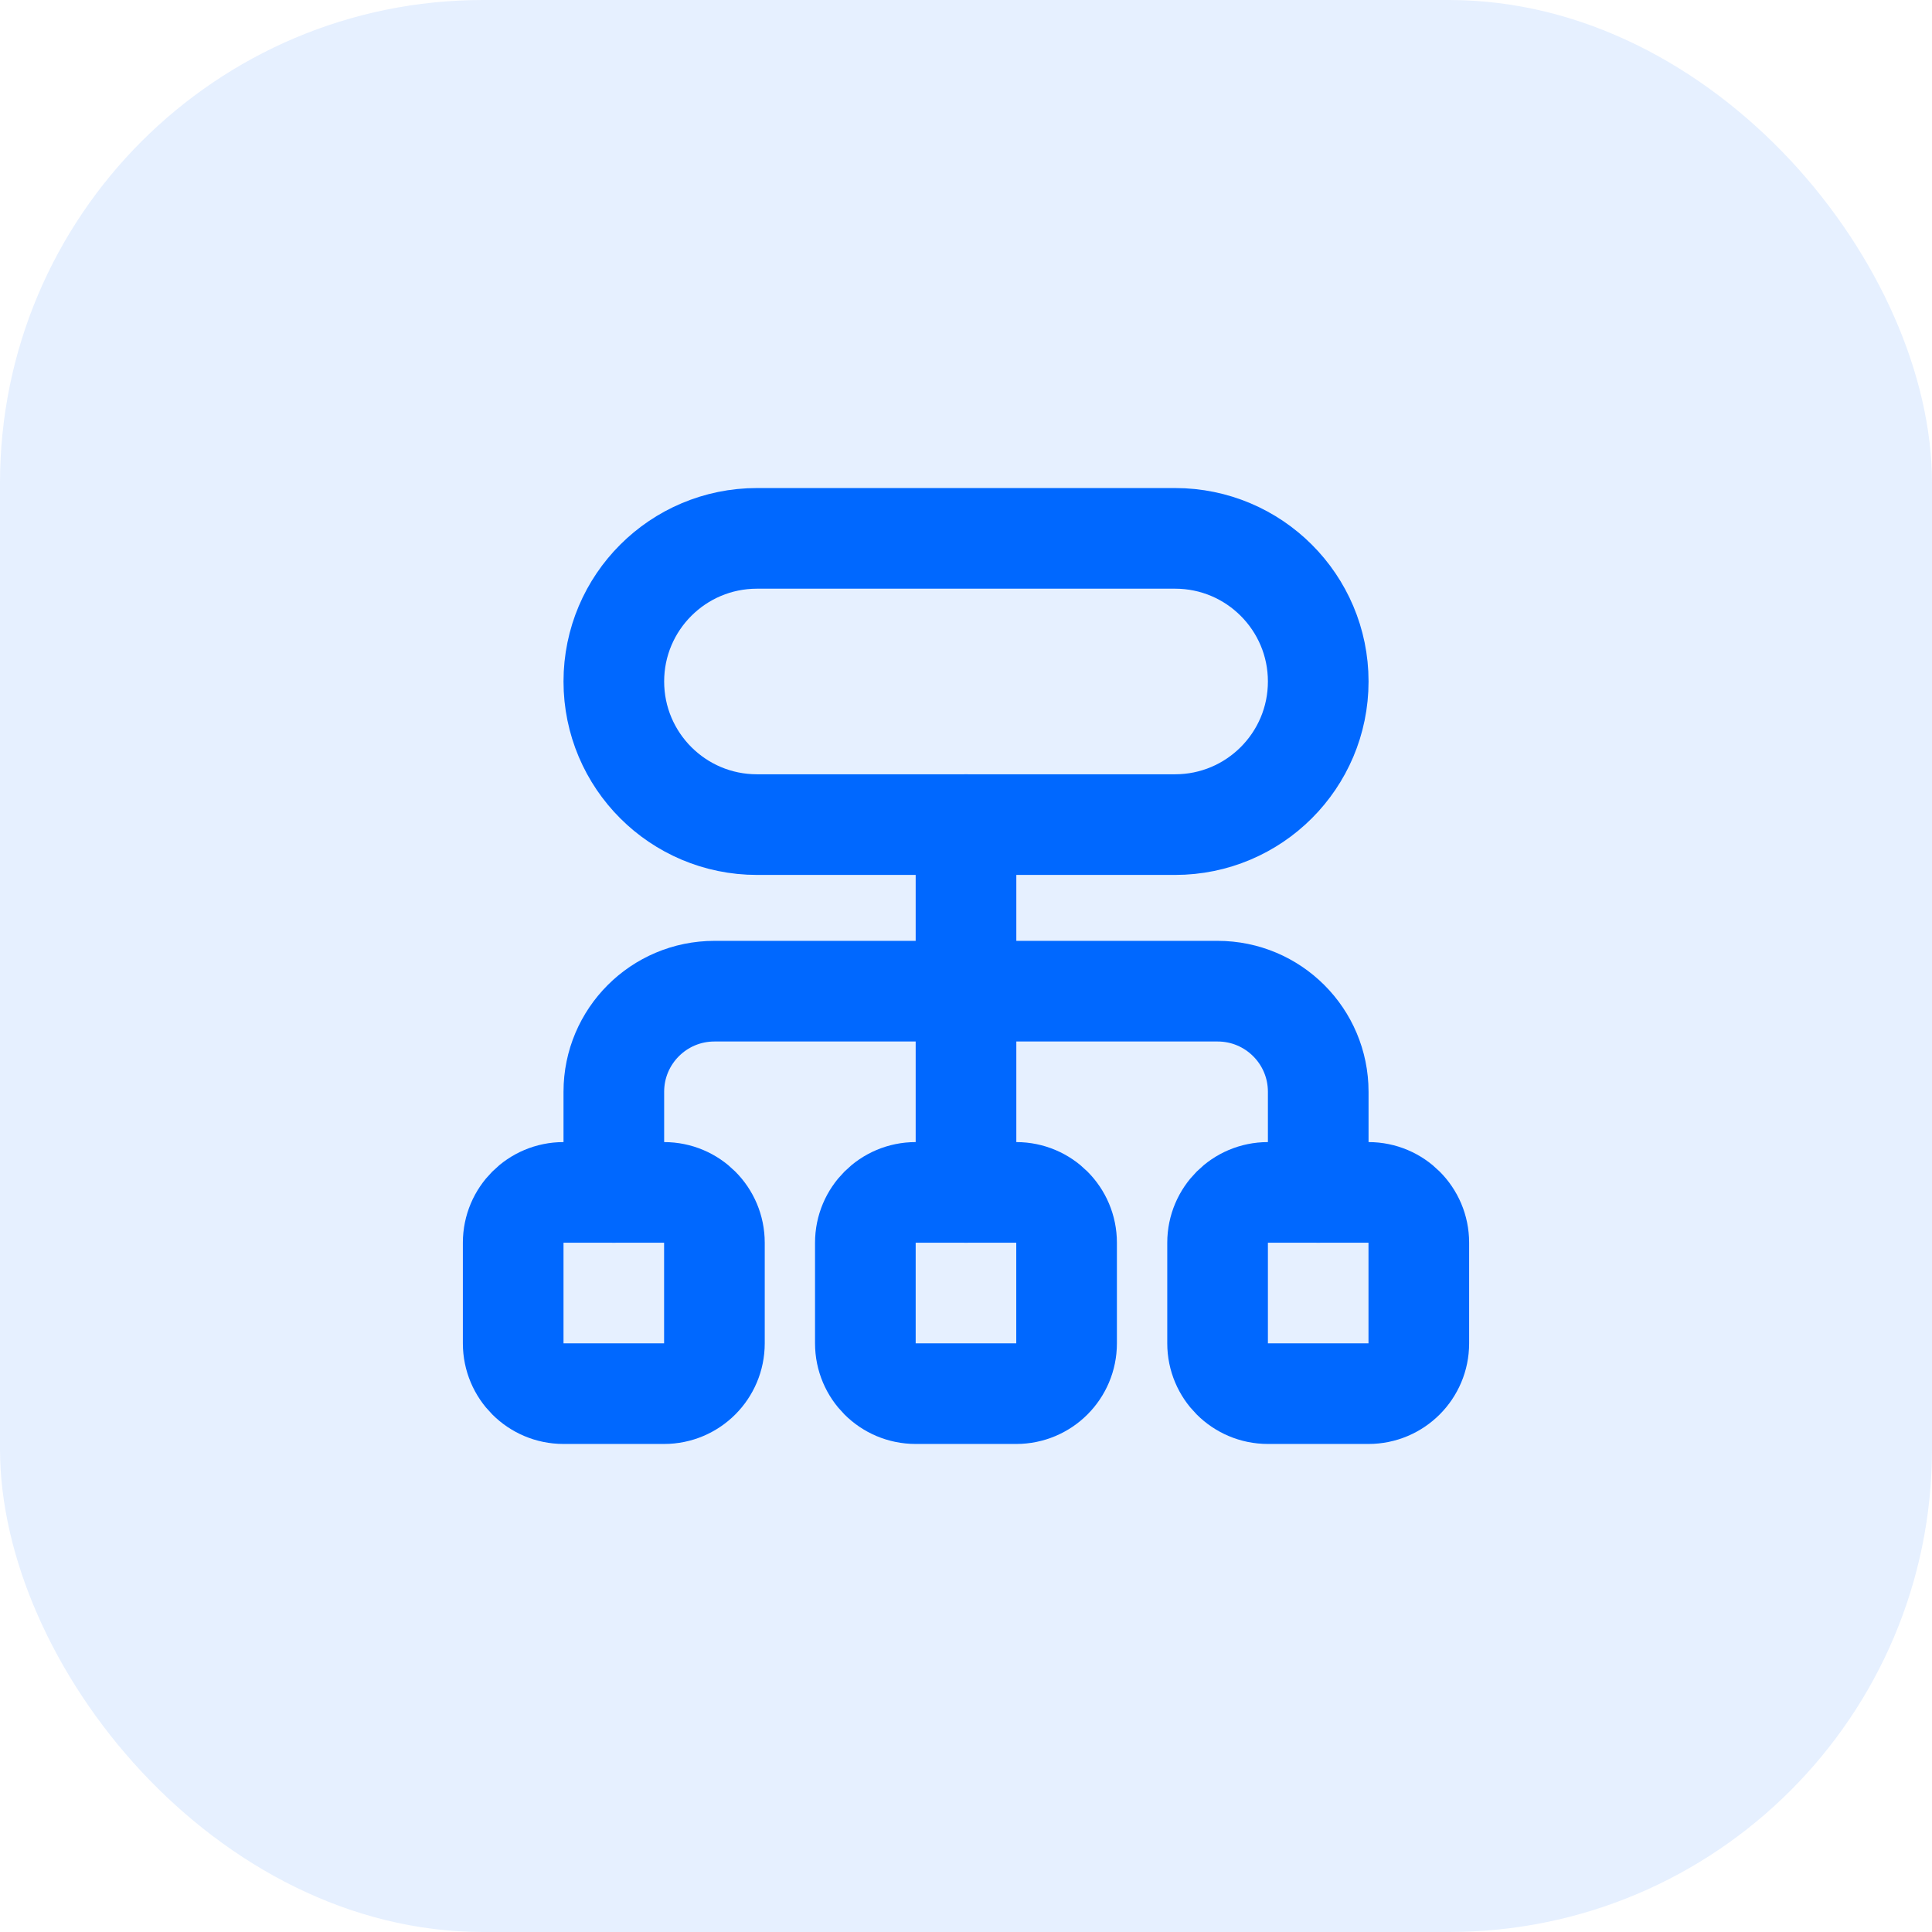
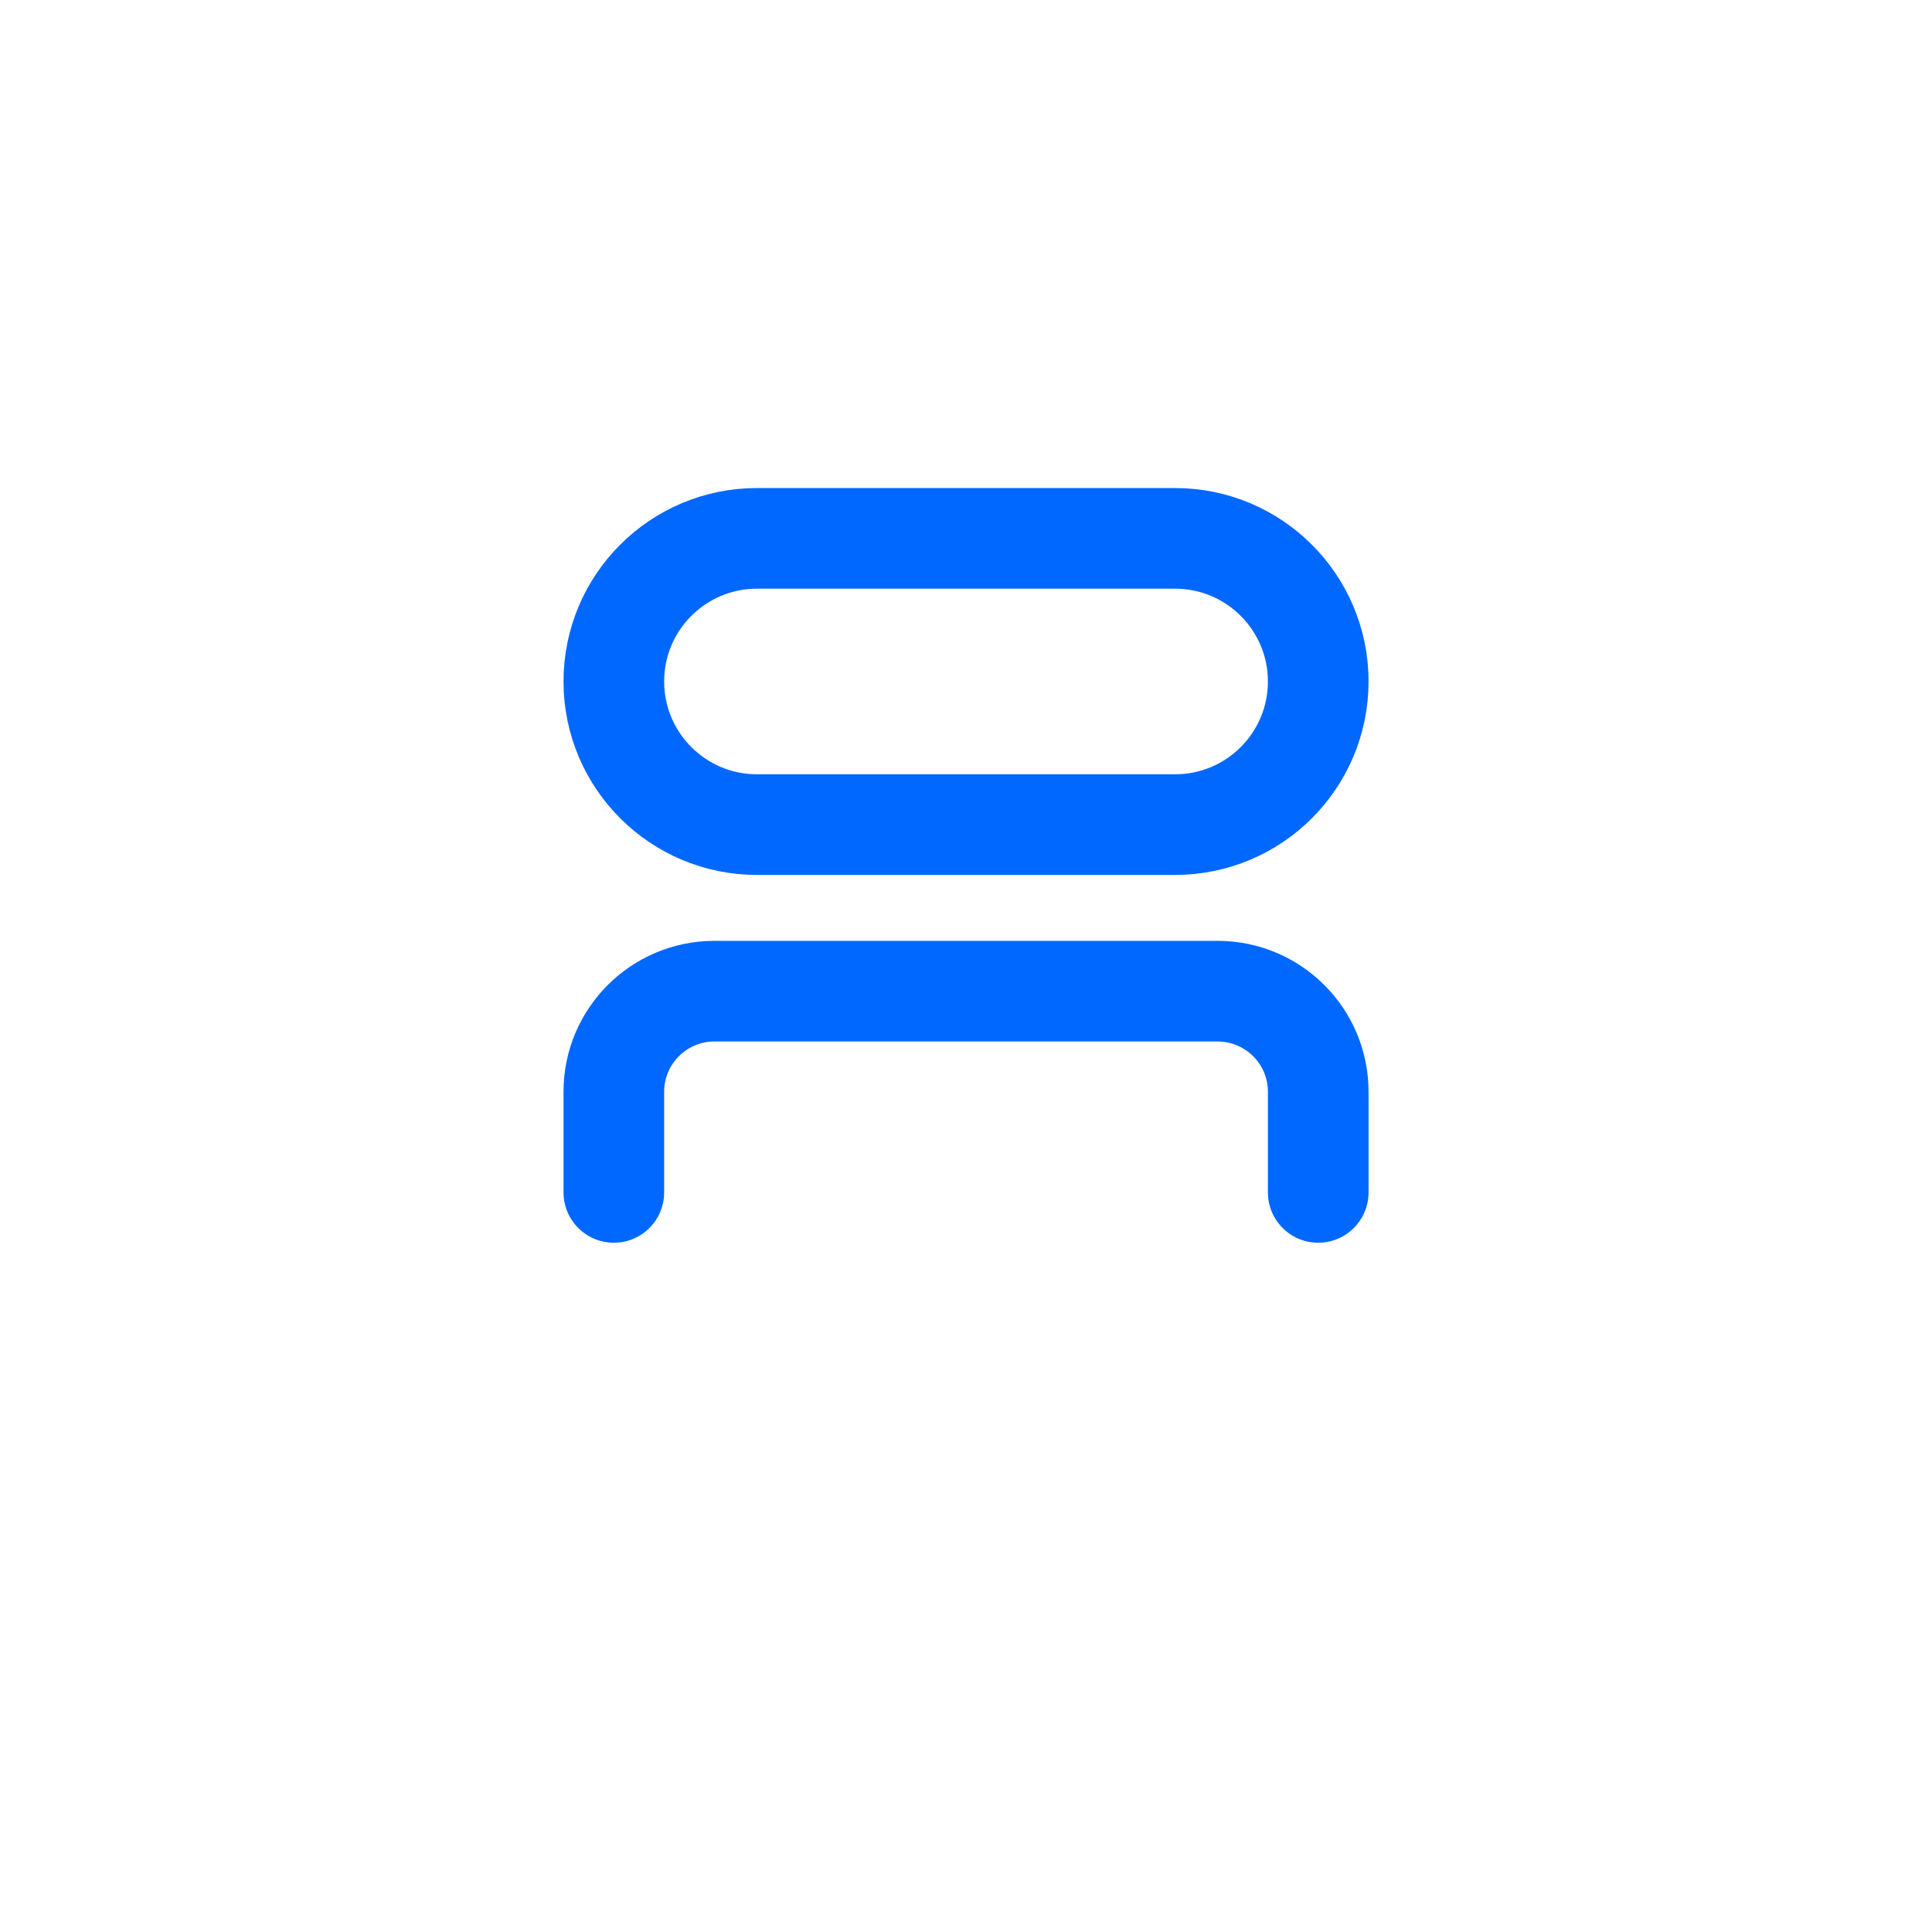
<svg xmlns="http://www.w3.org/2000/svg" width="32" height="32" viewBox="0 0 32 32" fill="none">
-   <rect width="32" height="32" rx="8" fill="#0068FF" fill-opacity="0.1" />
-   <path fill-rule="evenodd" clip-rule="evenodd" d="M22.667 23.083H21C20.54 23.083 20.167 22.71 20.167 22.25V20.583C20.167 20.123 20.54 19.75 21 19.75H22.667C23.127 19.75 23.5 20.123 23.5 20.583V22.25C23.5 22.71 23.127 23.083 22.667 23.083Z" stroke="#0068FF" stroke-width="1.667" stroke-linecap="round" stroke-linejoin="round" />
-   <path d="M16 13.658V19.75" stroke="#0068FF" stroke-width="1.667" stroke-linecap="round" stroke-linejoin="round" />
-   <path fill-rule="evenodd" clip-rule="evenodd" d="M16.833 23.083H15.166C14.706 23.083 14.333 22.71 14.333 22.25V20.583C14.333 20.123 14.706 19.75 15.166 19.75H16.833C17.293 19.75 17.666 20.123 17.666 20.583V22.25C17.666 22.71 17.293 23.083 16.833 23.083Z" stroke="#0068FF" stroke-width="1.667" stroke-linecap="round" stroke-linejoin="round" />
-   <path fill-rule="evenodd" clip-rule="evenodd" d="M11 23.083H9.333C8.873 23.083 8.5 22.71 8.5 22.25V20.583C8.5 20.123 8.873 19.75 9.333 19.75H11C11.46 19.75 11.833 20.123 11.833 20.583V22.25C11.833 22.71 11.46 23.083 11 23.083Z" stroke="#0068FF" stroke-width="1.667" stroke-linecap="round" stroke-linejoin="round" />
  <path fill-rule="evenodd" clip-rule="evenodd" d="M19.463 13.658H12.538C11.229 13.658 10.167 12.597 10.167 11.287V11.287C10.167 9.978 11.229 8.917 12.538 8.917H19.463C20.772 8.917 21.834 9.978 21.834 11.287V11.287C21.834 12.597 20.772 13.658 19.463 13.658Z" stroke="#0068FF" stroke-width="1.667" stroke-linecap="round" stroke-linejoin="round" />
  <path d="M10.167 19.75V18.083C10.167 17.163 10.913 16.417 11.834 16.417H20.167C21.088 16.417 21.834 17.163 21.834 18.083V19.75" stroke="#0068FF" stroke-width="1.667" stroke-linecap="round" stroke-linejoin="round" />
</svg>